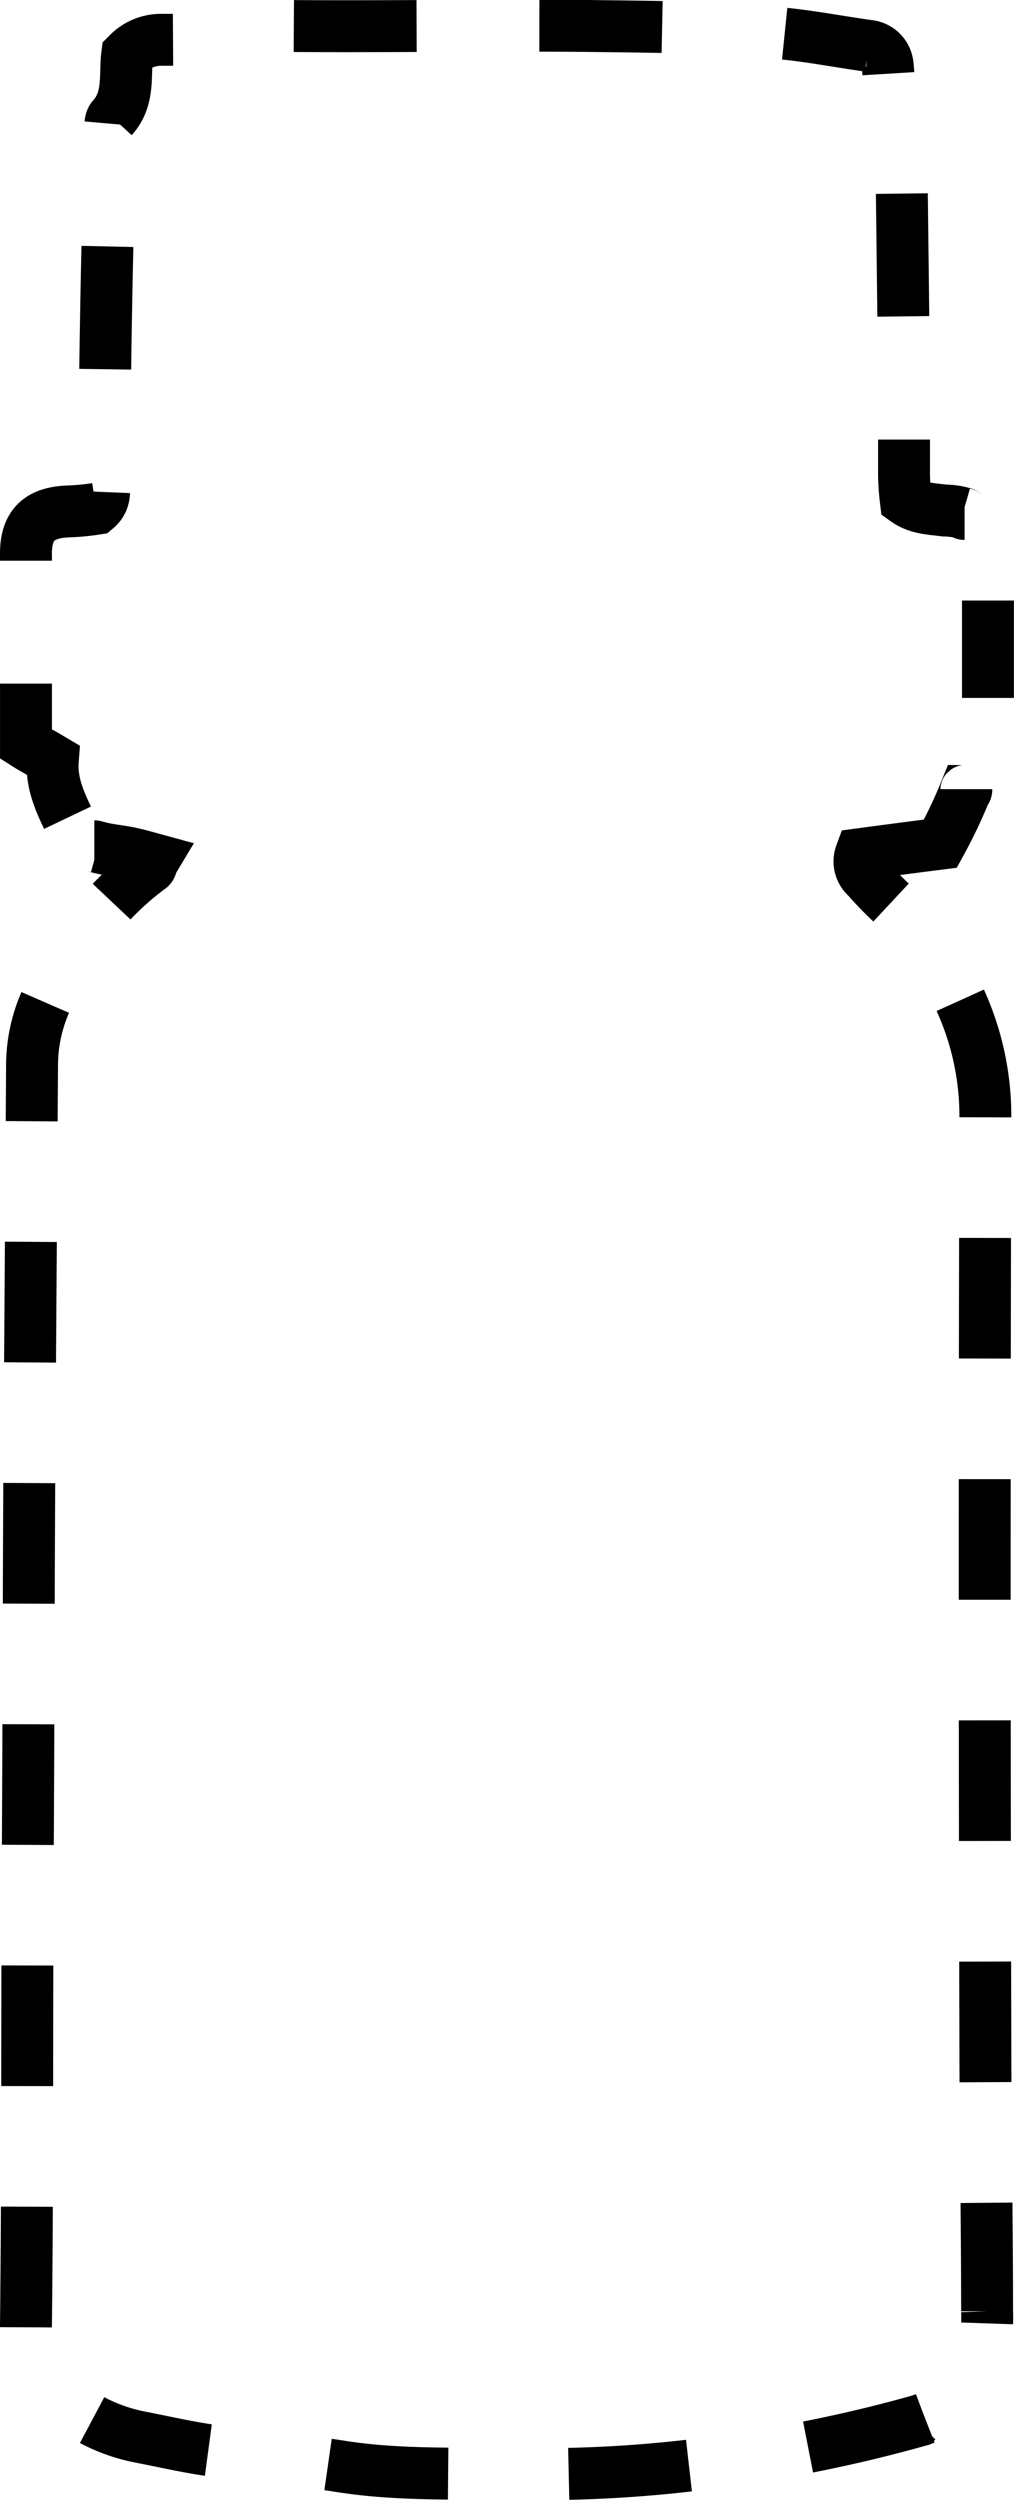
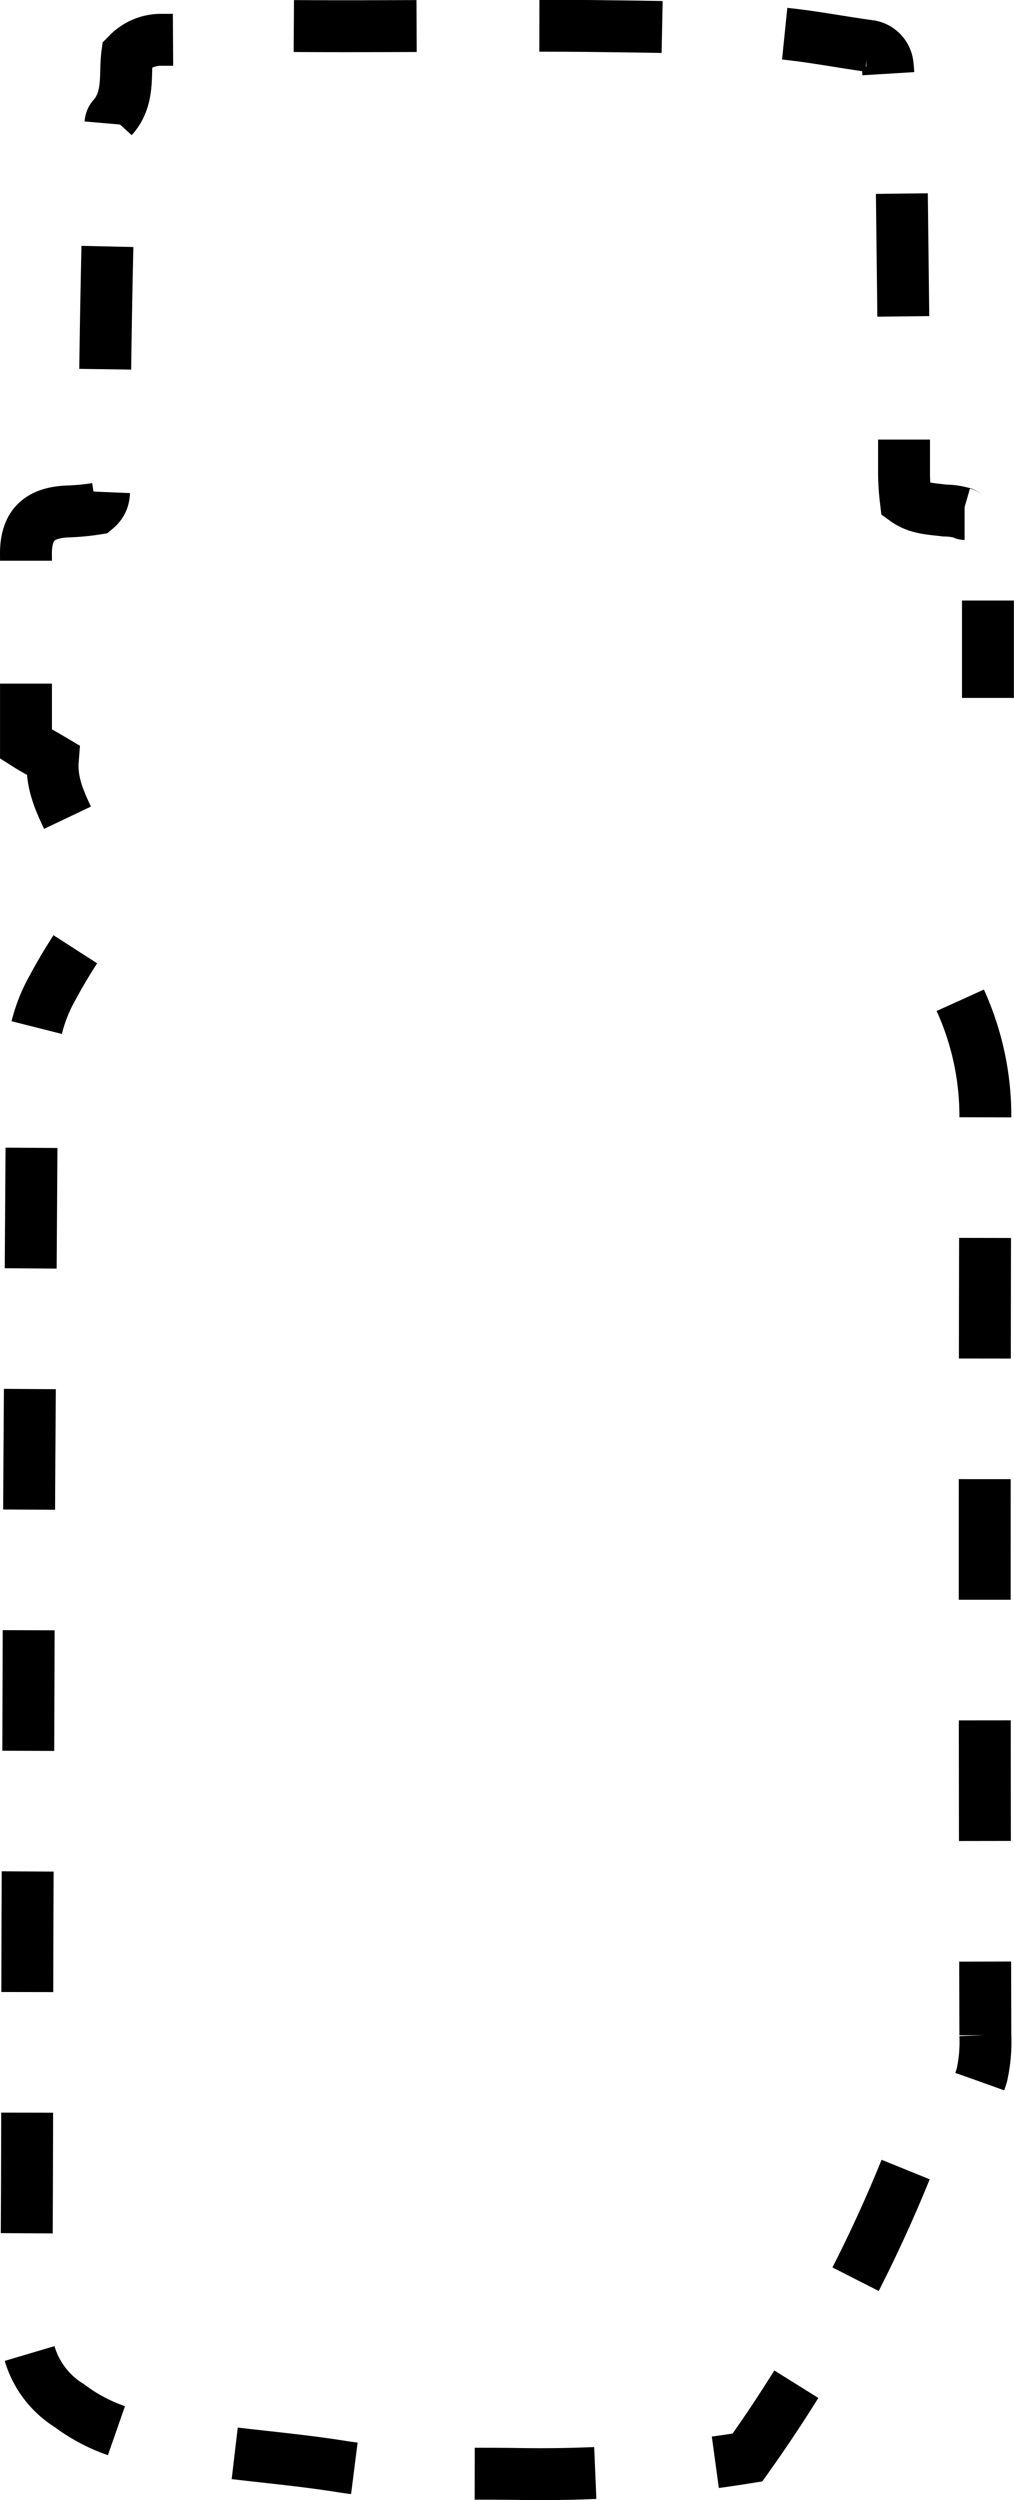
<svg xmlns="http://www.w3.org/2000/svg" viewBox="915 442.029 117.215 288.912">
  <defs>
    <style>
      .cls-1, .cls-2, .cls-3, .cls-4 {
        fill: none;
        stroke: #000;
        stroke-miterlimit: 10;
        stroke-width: 6px;
      }

      .cls-2 {
        stroke-dasharray: 14.192 14.192;
      }

      .cls-3 {
        stroke-dasharray: 11.255 11.255;
      }

      .cls-4 {
        stroke-dasharray: 13.938 13.938;
      }
    </style>
  </defs>
  <g id="Group_4" data-name="Group 4" transform="translate(914.904 442.029)">
    <g id="Group_3" data-name="Group 3">
-       <path id="Path_9" data-name="Path 9" class="cls-1" d="M13,104.2a33.111,33.111,0,0,1,4.4-3.9c.2-.1.2-.5.5-1-1.1-.3-2.1-.6-3.2-.8s-2.2-.3-3.3-.6c-.1,0-.3-.1-.4-.1" />
      <path id="Path_10" data-name="Path 10" class="cls-1" d="M7.9,94.5c-1-2.1-1.9-4.2-1.7-6.7-1-.6-2-1.1-3.1-1.8V79" />
      <path id="Path_11" data-name="Path 11" class="cls-2" d="M3.1,64.8v-.5c-.1-3.6,1.5-5.1,5-5.2a27.183,27.183,0,0,0,3.1-.3c1.2-1,.9-2.2.9-3.3.1-8.8.2-17.6.4-26.4.1-4.5.2-8.9.4-13.4,0-.7-.2-1.6.2-2.1,2-2.2,1.4-5,1.7-7.3a5.322,5.322,0,0,1,3.9-1.7c1.7,0,3.4,0,5-.1,1.9,0,3.8.1,5.7-1A8.8,8.8,0,0,1,32.7,3c11.8.1,23.5-.1,35.3,0,7.3.1,14.6.1,21.8.8,3.6.3,7.1,1,10.7,1.5a2.451,2.451,0,0,1,2.2,2.2c.1.8.1,1.7.2,2.5,0,.6-.1,1.3.2,1.6,1.7,2.1,1.2,4.5,1.2,6.8.1,8.4.2,16.9.3,25.3" />
      <path id="Path_12" data-name="Path 12" class="cls-1" d="M104.6,50.8v4.1a28.253,28.253,0,0,0,.2,2.9c1.4,1,3,1,4.5,1.2a7.612,7.612,0,0,1,2.1.3c.1,0,.1.1.2.1" />
      <path id="Path_13" data-name="Path 13" class="cls-3" d="M114.3,69.4V84.3c0,.6.1,1.6-.2,1.9" />
-       <path id="Path_14" data-name="Path 14" class="cls-1" d="M111.8,91.2c0,.1,0,.2-.1.2a56.164,56.164,0,0,1-2.9,6.1c-3.2.4-6.2.8-9.2,1.2a2.443,2.443,0,0,0,.7,2.7,38.335,38.335,0,0,0,2.8,2.9" />
-       <path id="Path_15" data-name="Path 15" class="cls-4" d="M111.1,115.6A32.29,32.29,0,0,1,114,129q-.15,53.1,0,106.2c0,10.6.2,21.3.2,31.9a17.908,17.908,0,0,1-.4,4.6c-1.2,4-3.6,6.9-7.7,8.1A162.668,162.668,0,0,1,86.5,284a149.945,149.945,0,0,1-26.7,1.9c-6.8-.1-13.7.2-20.5-.9-5.1-.8-10.3-1.2-15.4-1.9-2.6-.4-5.2-1-7.8-1.5a19.984,19.984,0,0,1-8-3.6,10.6,10.6,0,0,1-5-9.5c.2-17.6.1-35.2.2-52.9.1-15.9.1-31.9.2-47.8.1-14.8.2-29.6.3-44.5a18.31,18.31,0,0,1,2.4-9.2c.8-1.5,1.7-3,2.6-4.4" />
+       <path id="Path_15" data-name="Path 15" class="cls-4" d="M111.1,115.6A32.29,32.29,0,0,1,114,129q-.15,53.1,0,106.2a17.908,17.908,0,0,1-.4,4.6c-1.2,4-3.6,6.9-7.7,8.1A162.668,162.668,0,0,1,86.5,284a149.945,149.945,0,0,1-26.7,1.9c-6.8-.1-13.7.2-20.5-.9-5.1-.8-10.3-1.2-15.4-1.9-2.6-.4-5.2-1-7.8-1.5a19.984,19.984,0,0,1-8-3.6,10.6,10.6,0,0,1-5-9.5c.2-17.6.1-35.2.2-52.9.1-15.9.1-31.9.2-47.8.1-14.8.2-29.6.3-44.5a18.31,18.31,0,0,1,2.4-9.2c.8-1.5,1.7-3,2.6-4.4" />
    </g>
  </g>
</svg>